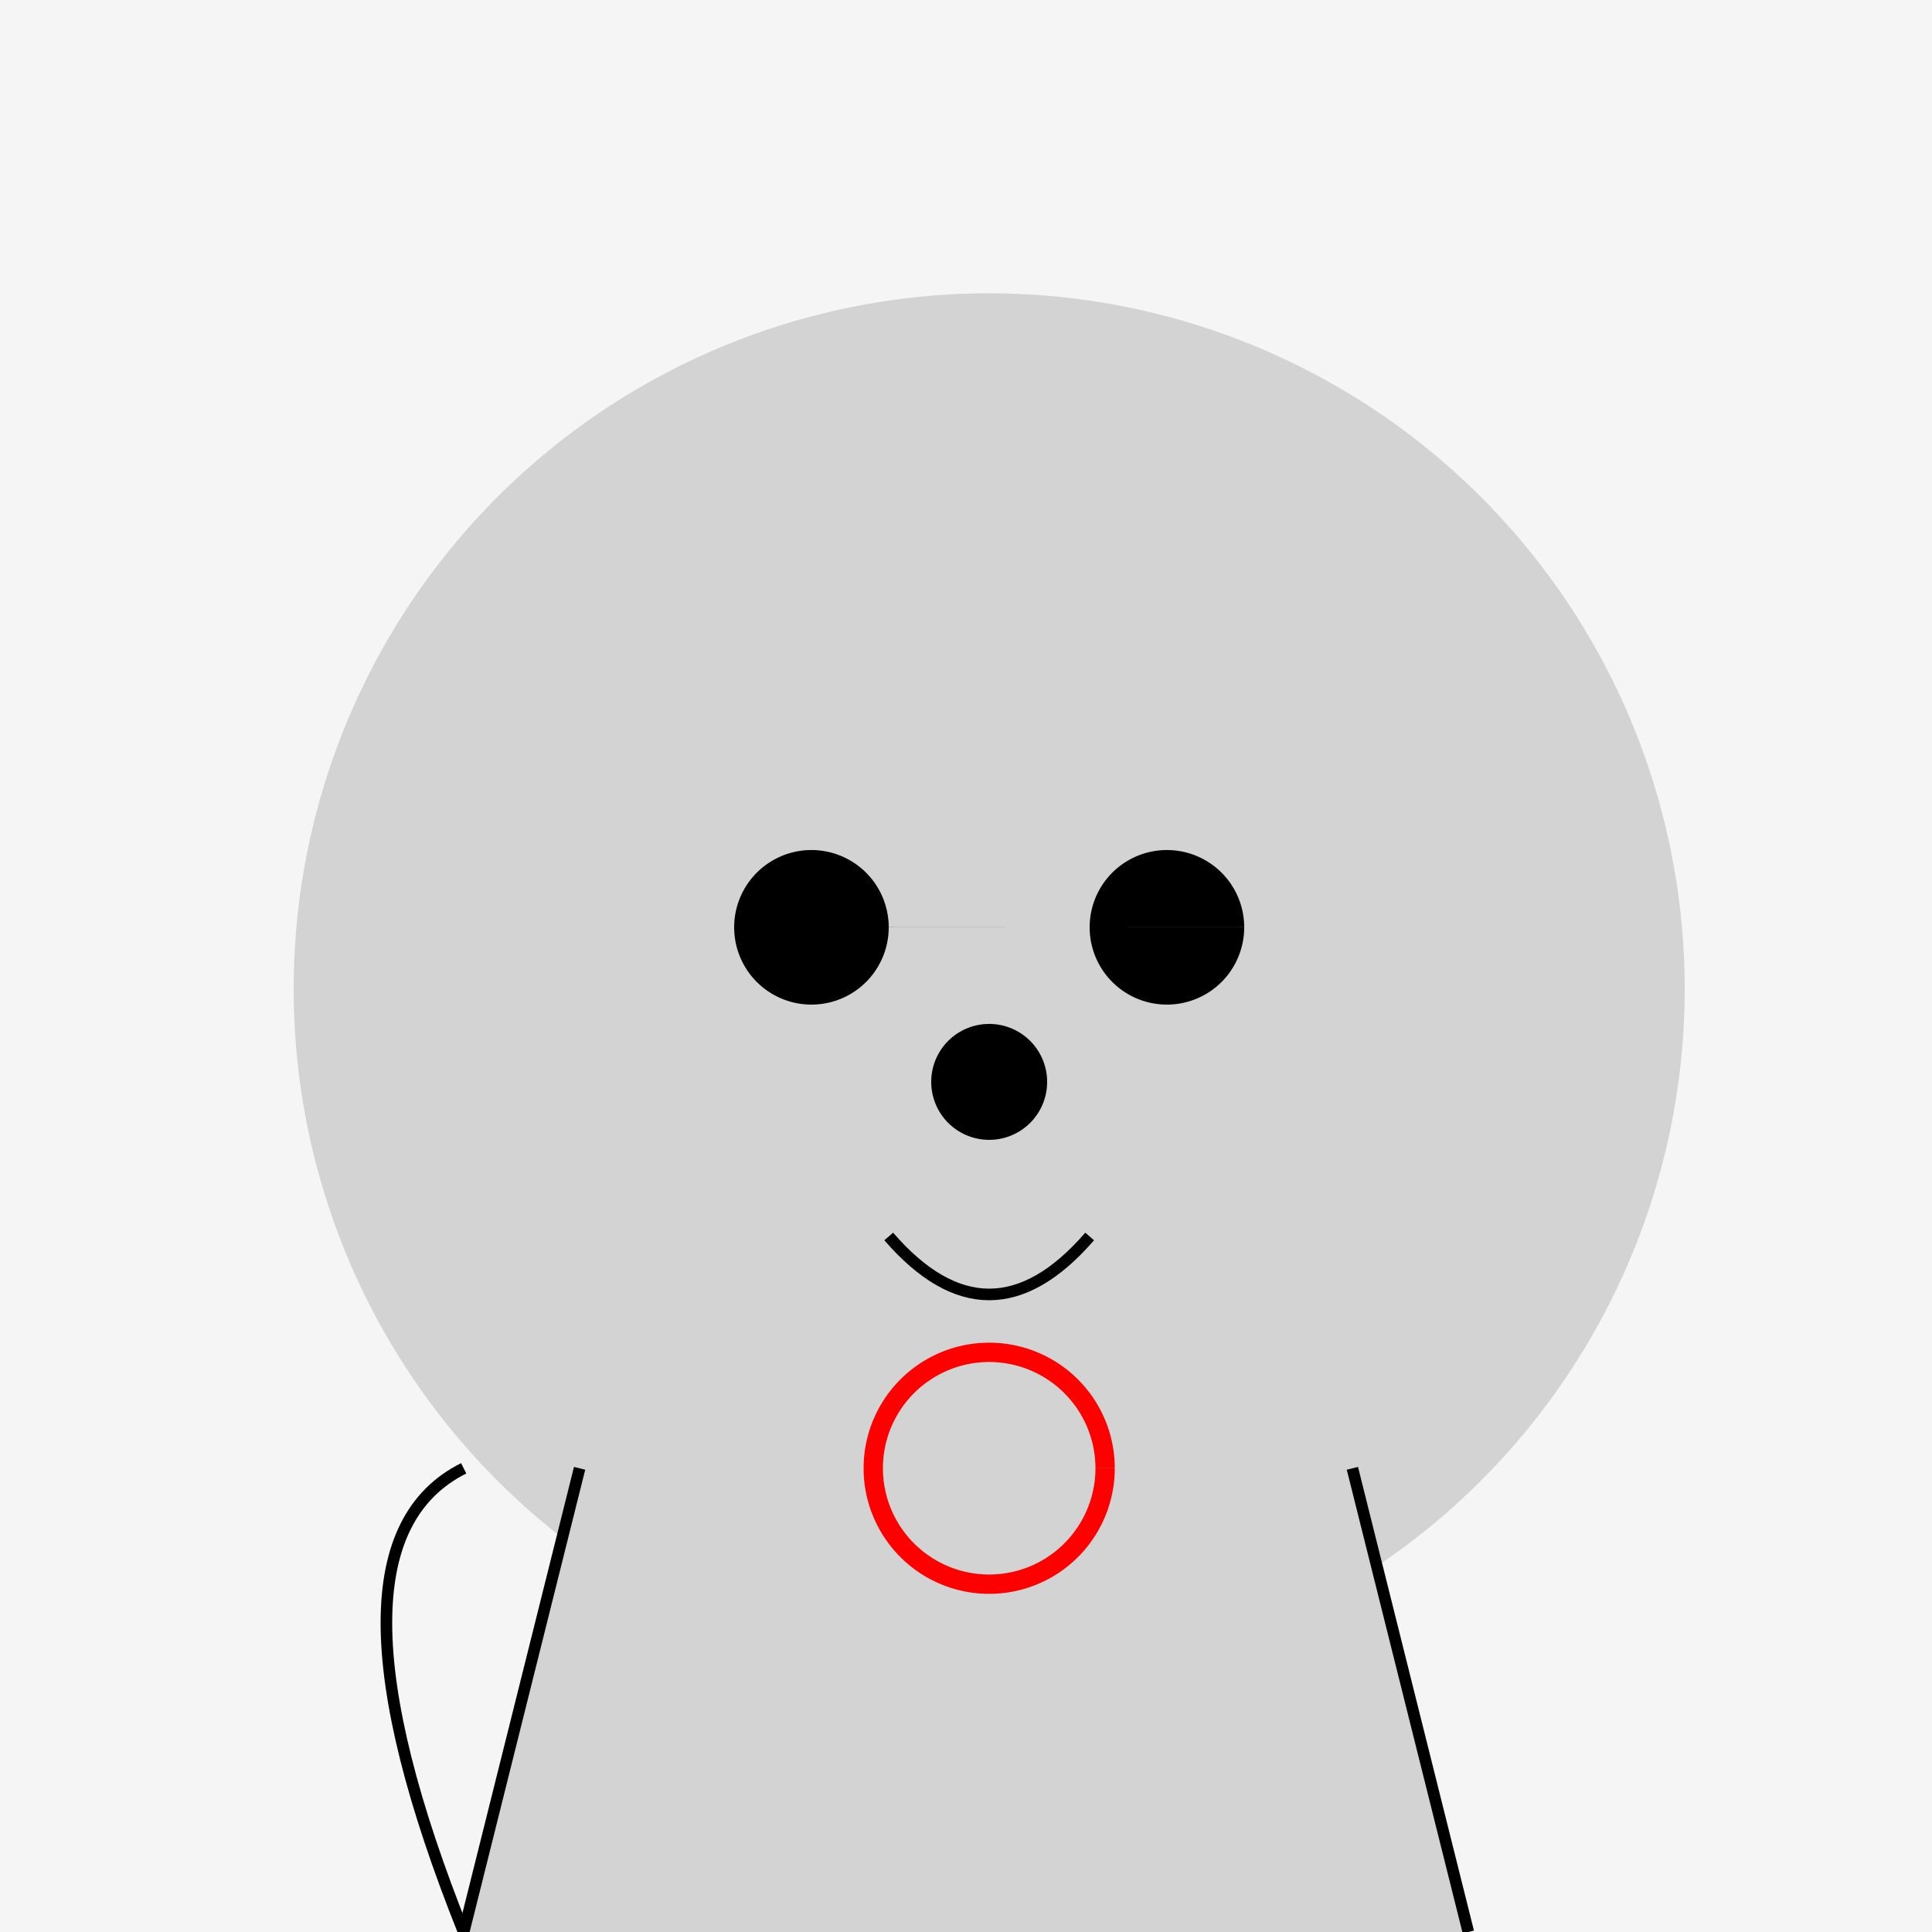
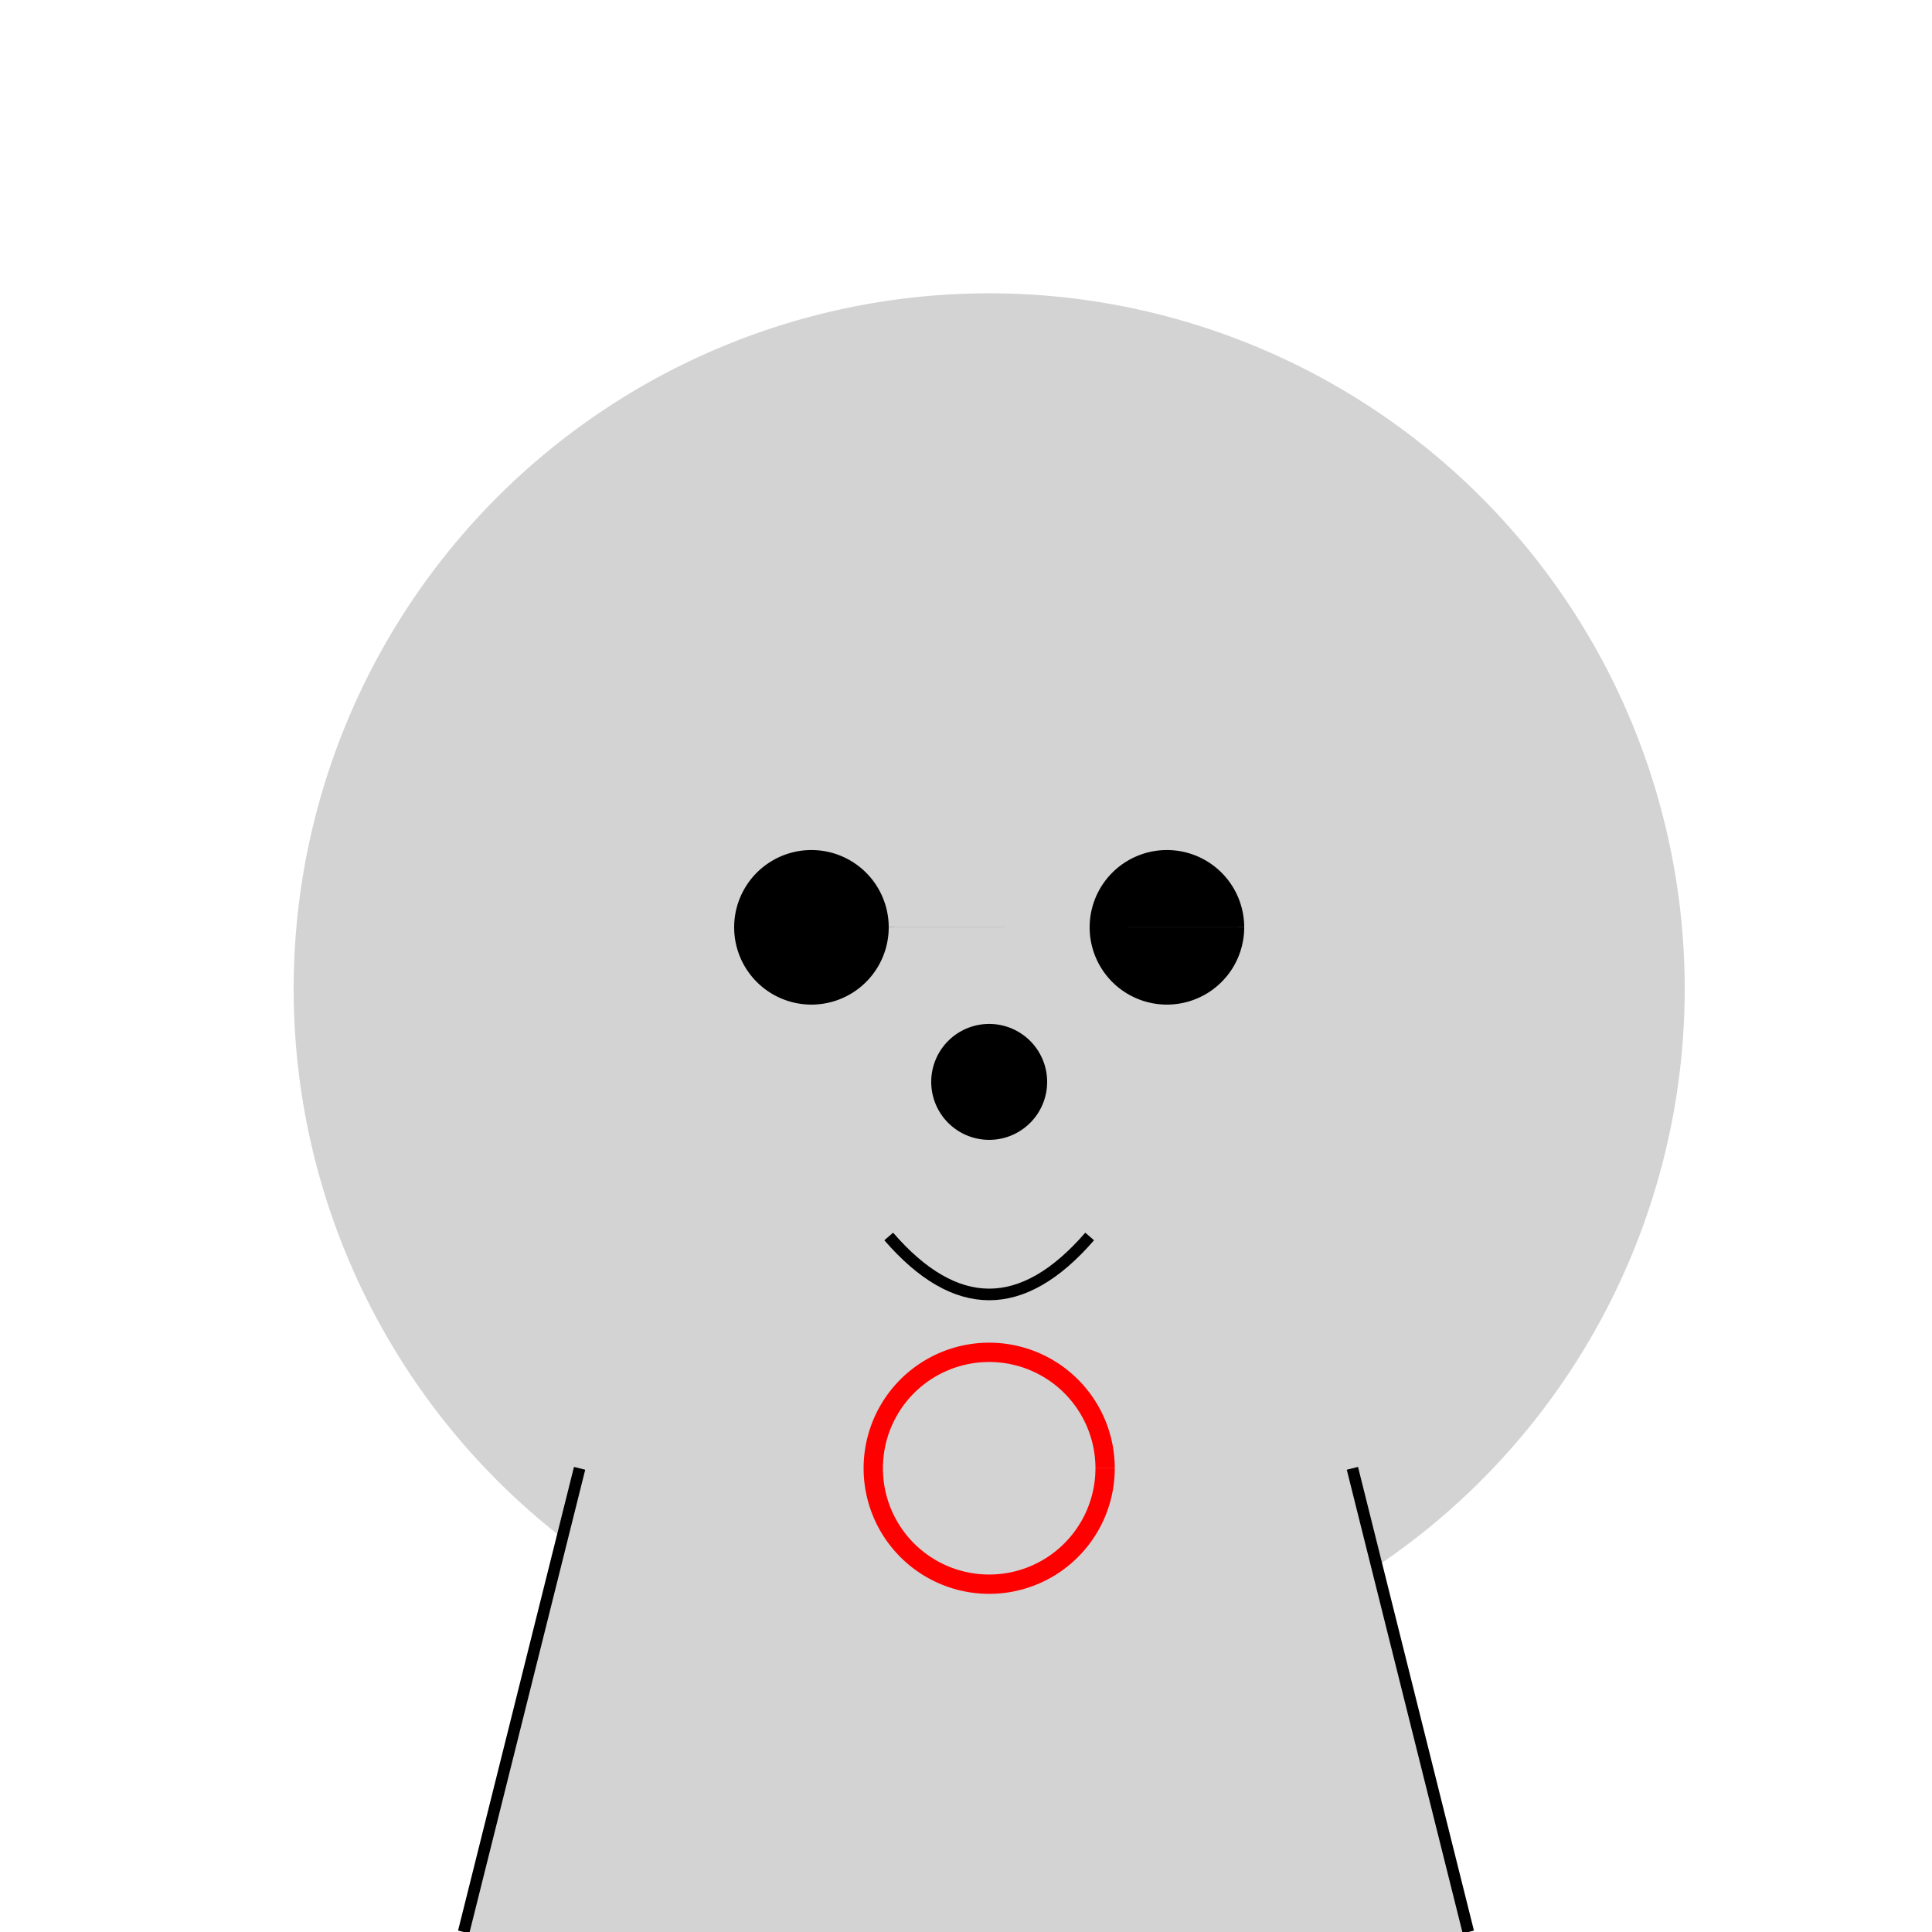
<svg xmlns="http://www.w3.org/2000/svg" width="500" height="500">
  <defs />
  <g>
-     <rect fill="#F5F5F5" stroke="none" x="0" y="0" width="512" height="512" />
    <path fill="#D3D3D3" stroke="none" paint-order="stroke fill markers" d=" M 436 256 A 180 180 0 1 1 436 255.82" />
    <path fill="#D3D3D3" stroke="none" paint-order="stroke fill markers" d=" M 150 180 L 200 100 L 300 100 L 350 180" />
    <path fill="#000000" stroke="none" paint-order="stroke fill markers" d=" M 230 240 A 20 20 0 1 1 230 239.98 L 322 240 A 20 20 0 1 1 322 239.98" />
    <path fill="#000000" stroke="none" paint-order="stroke fill markers" d=" M 271 280 A 15 15 0 1 1 271 279.985" />
    <path fill="none" stroke="#000000" paint-order="fill stroke markers" d=" M 230 320 Q 256 350 282 320" stroke-miterlimit="10" stroke-width="3" stroke-dasharray="" />
    <path fill="#D3D3D3" stroke="none" paint-order="stroke fill markers" d=" M 150 380 L 350 380 L 380 500 L 120 500 Z" />
    <path fill="none" stroke="#000000" paint-order="fill stroke markers" d=" M 150 380 L 120 500 M 350 380 L 380 500" stroke-miterlimit="10" stroke-width="3" stroke-dasharray="" />
-     <path fill="none" stroke="#000000" paint-order="fill stroke markers" d=" M 120 500 Q 80 400 120 380" stroke-miterlimit="10" stroke-width="3" stroke-dasharray="" />
    <path fill="none" stroke="#FF0000" paint-order="fill stroke markers" d=" M 286 380 A 30 30 0 1 1 286 379.97" stroke-miterlimit="10" stroke-width="5" stroke-dasharray="" />
  </g>
</svg>